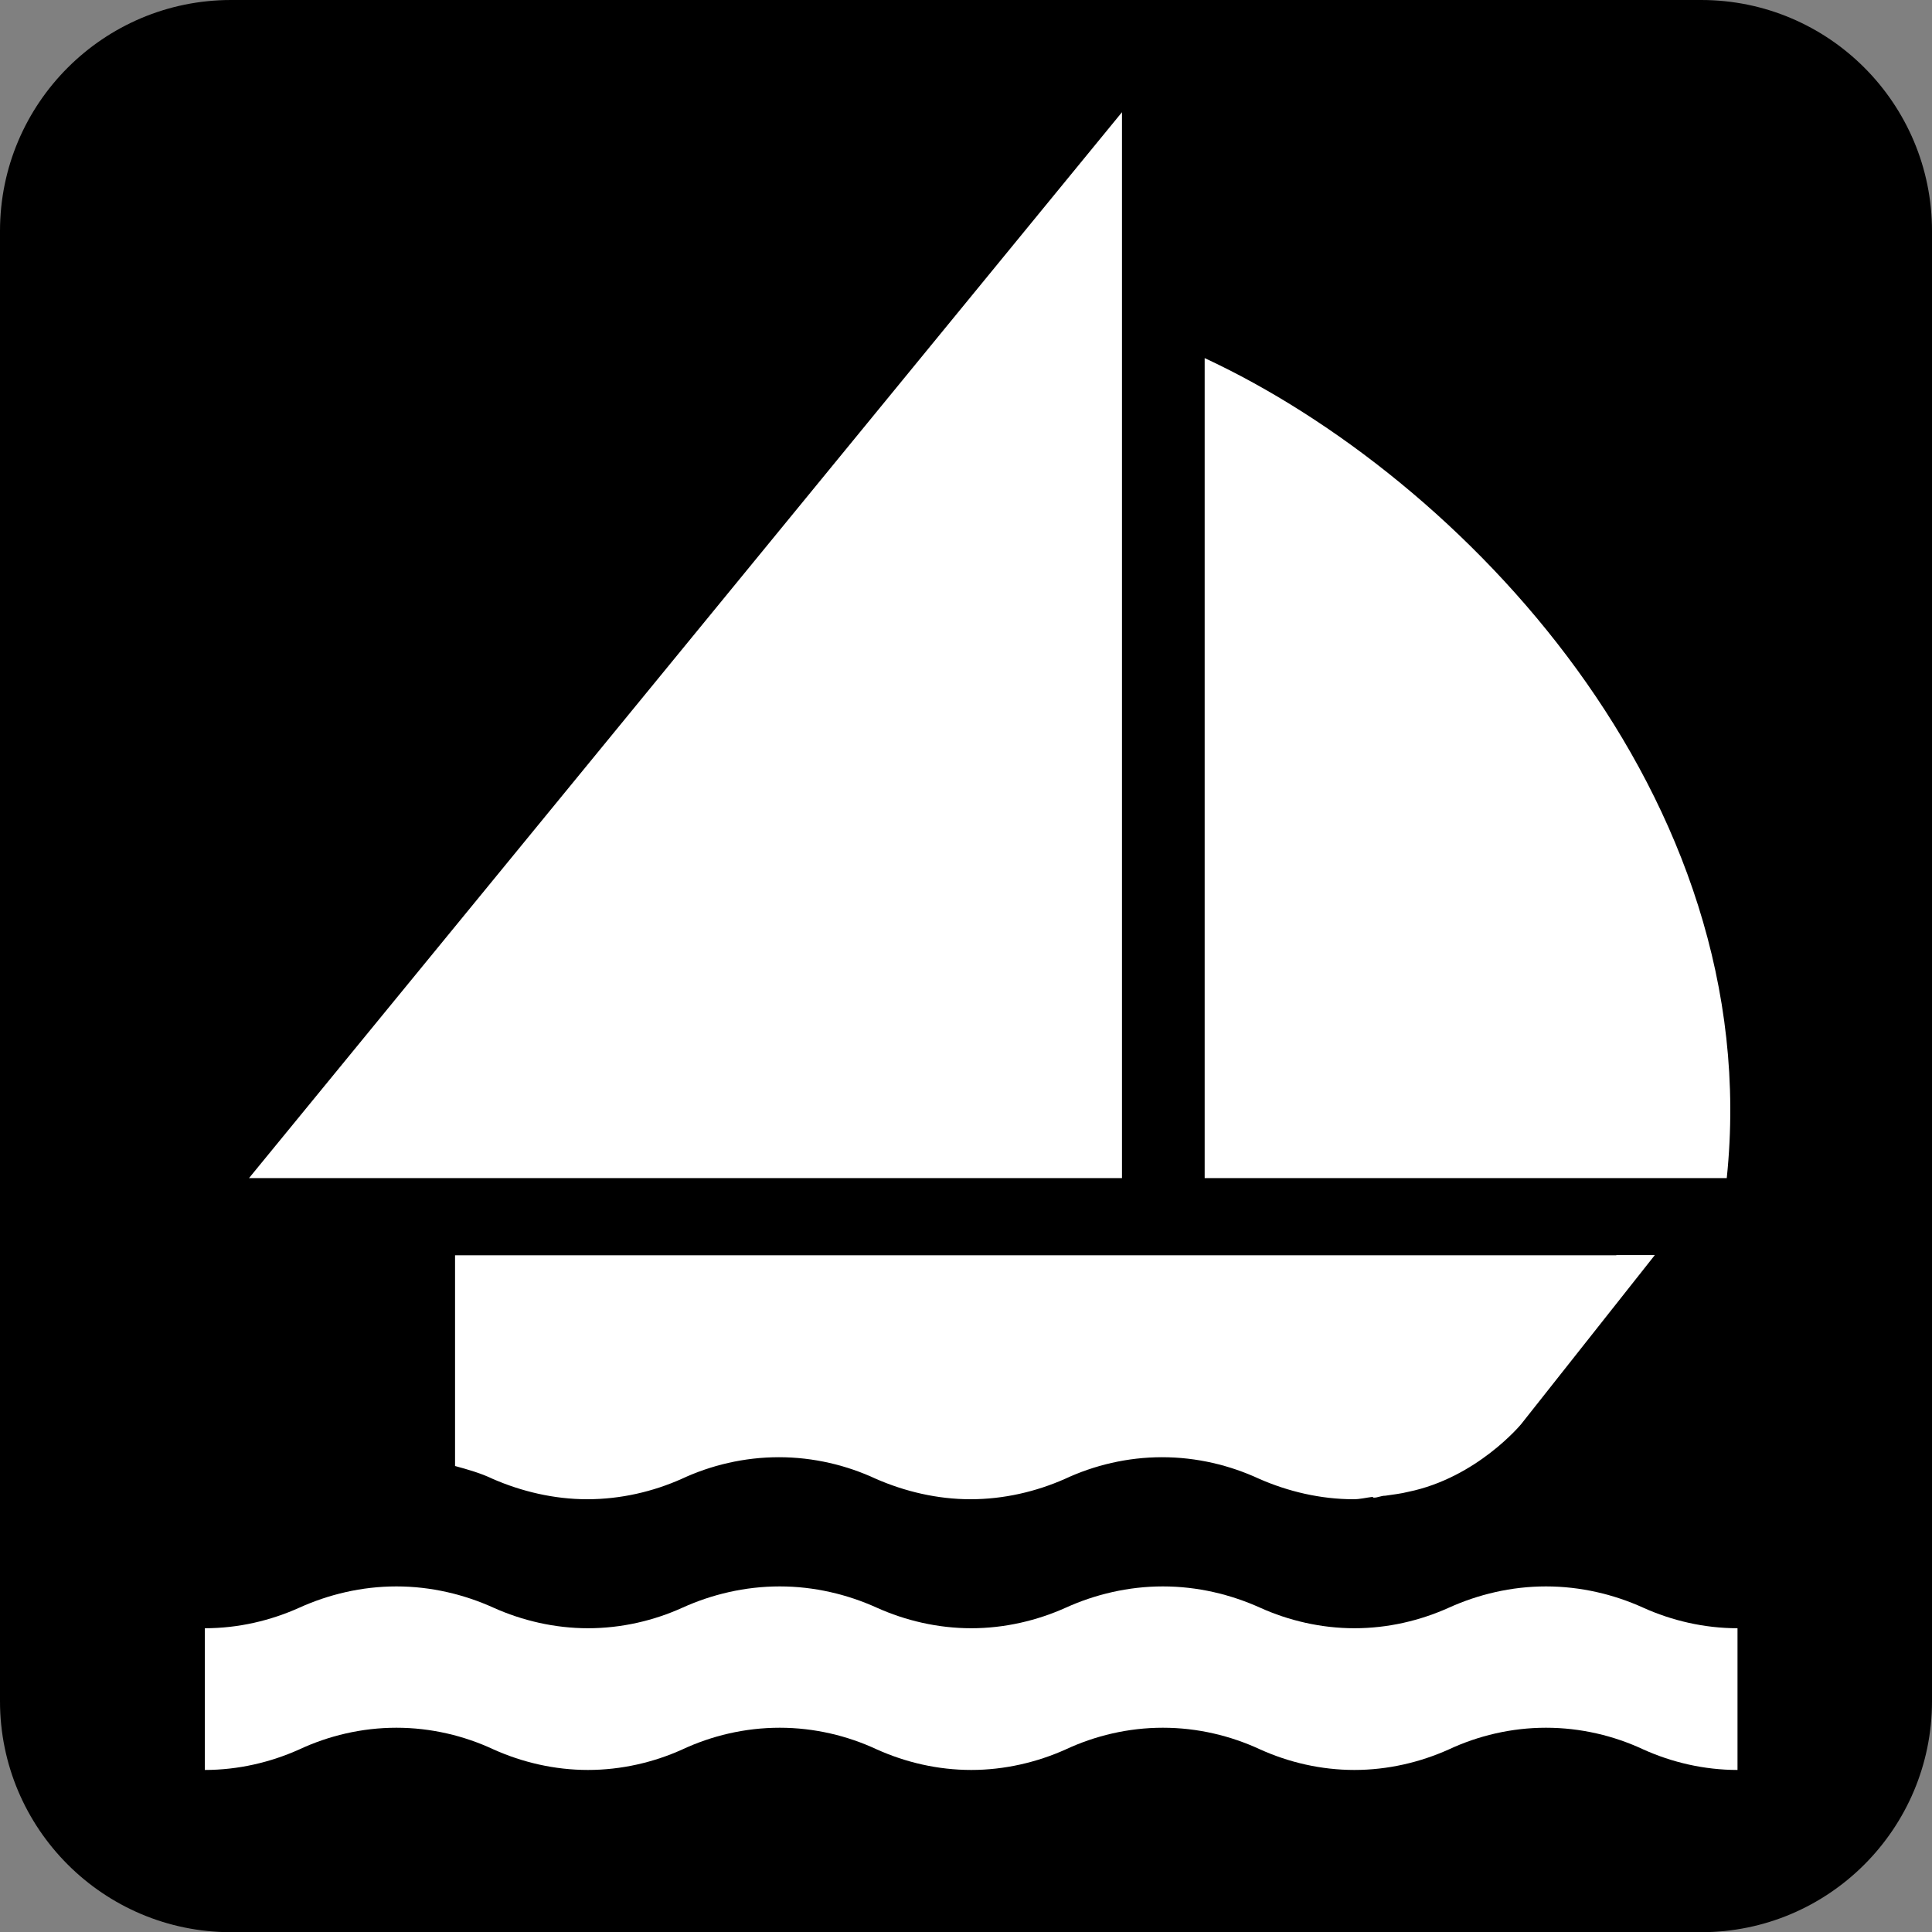
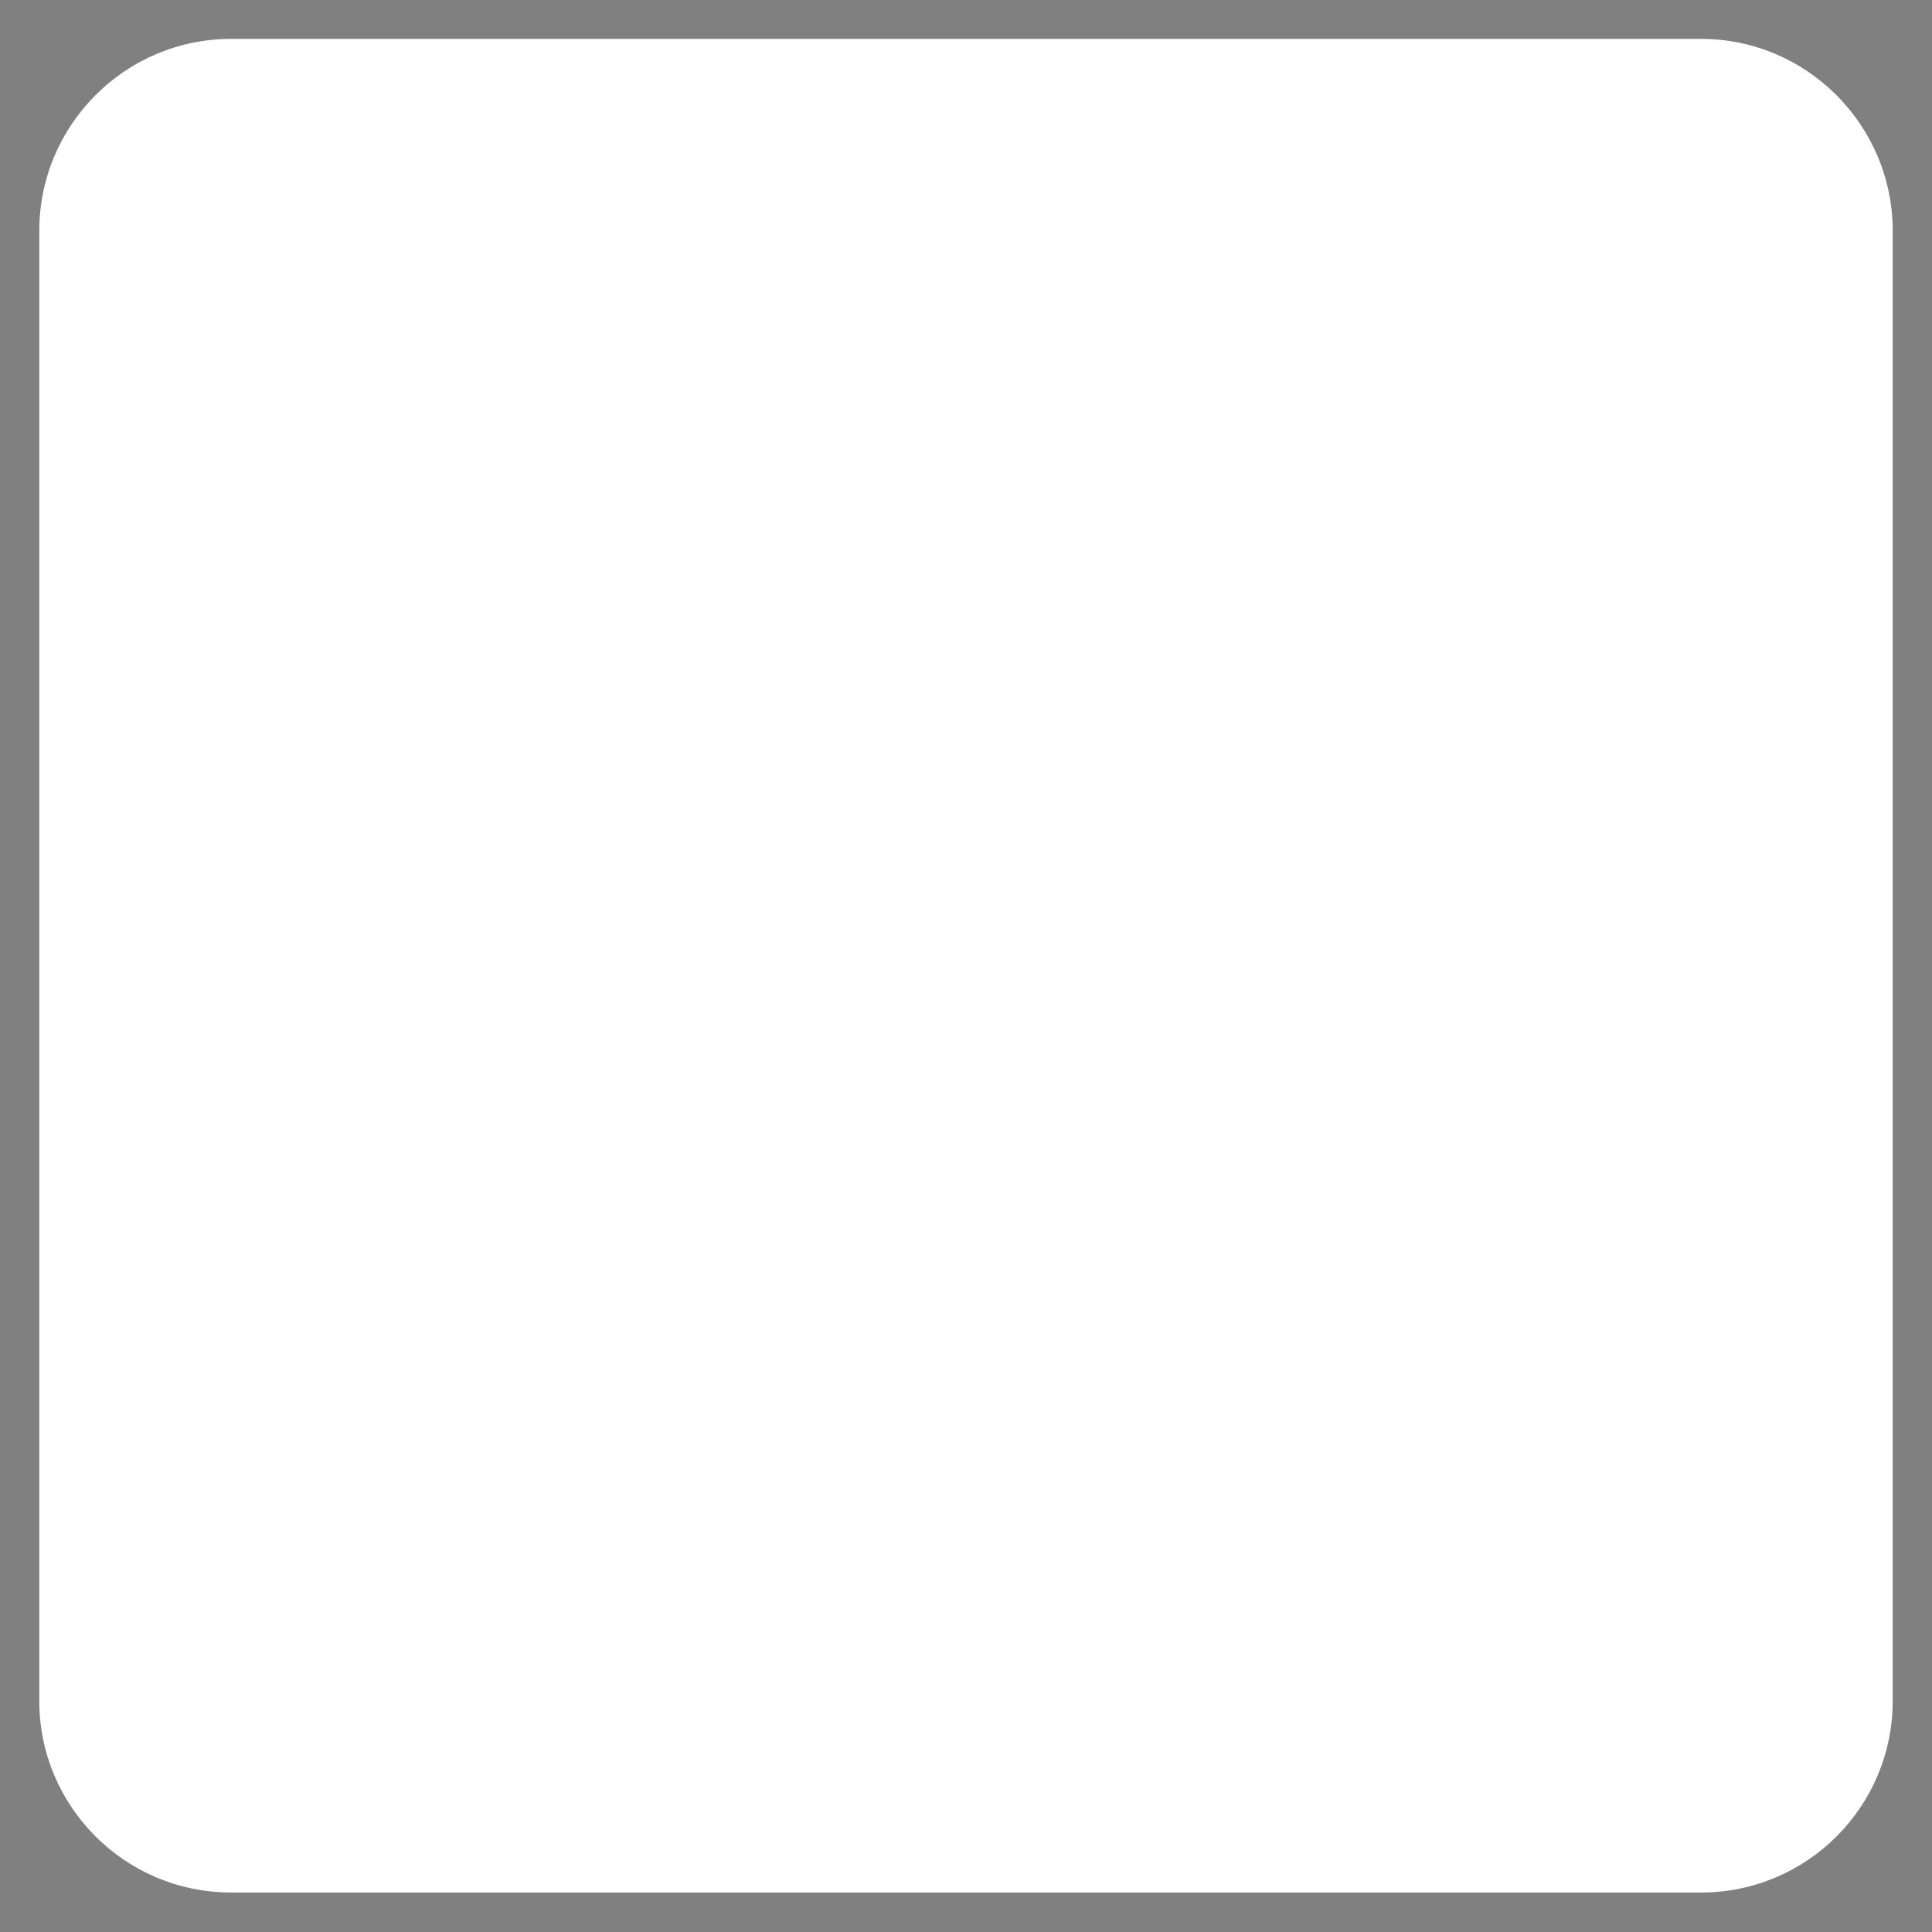
<svg xmlns="http://www.w3.org/2000/svg" xmlns:ns1="http://www.inkscape.org/namespaces/inkscape" xmlns:ns2="http://sodipodi.sourceforge.net/DTD/sodipodi-0.dtd" width="9.884" height="9.885" id="svg6823" version="1.1" ns1:version="0.48.2 r9819" ns2:docname="New document 2">
  <rect width="100%" height="100%" fill="#808080" stroke="none" />
  <defs id="defs6825" />
  <ns2:namedview id="base" pagecolor="#ffffff" bordercolor="#666666" borderopacity="1.0" ns1:pageopacity="0.0" ns1:pageshadow="2" ns1:zoom="0.35" ns1:cx="4.942" ns1:cy="4.9425004" ns1:document-units="px" ns1:current-layer="layer1" showgrid="false" fit-margin-top="0" fit-margin-left="0" fit-margin-right="0" fit-margin-bottom="0" ns1:window-width="483" ns1:window-height="454" ns1:window-x="16" ns1:window-y="20" ns1:window-maximized="0" />
  <g ns1:label="Layer 1" ns1:groupmode="layer" id="layer1" transform="translate(-370.058,-527.42)">
    <g id="g5621" transform="translate(354.281,21.359)">
      <path d="m 16.959,506.26 c -0.542,0 -0.981,0.441 -0.981,0.982 v 7.521 c 0,0.541 0.44,0.98 0.981,0.98 h 7.521 c 0.541,0 0.98,-0.439 0.98,-0.98 v -7.521 c 0,-0.541 -0.44,-0.982 -0.98,-0.982 h -7.521 z" id="path5623" ns1:connector-curvature="0" style="fill:#ffffff" />
-       <path d="m 24.48,515.946 c 0.652,0 1.181,-0.529 1.181,-1.182 v -7.521 c 0,-0.652 -0.528,-1.182 -1.181,-1.182 h -7.521 c -0.652,0 -1.182,0.529 -1.182,1.182 v 7.521 c 0,0.652 0.529,1.182 1.182,1.182 h 7.521 z" id="path5625" ns1:connector-curvature="0" />
-       <path d="m 24.666,515.116 c -0.171,0 -0.336,-0.039 -0.482,-0.105 -0.15,-0.07 -0.32,-0.111 -0.498,-0.111 -0.177,0 -0.347,0.041 -0.497,0.111 -0.147,0.066 -0.312,0.105 -0.483,0.105 -0.171,0 -0.336,-0.039 -0.482,-0.105 -0.151,-0.07 -0.32,-0.111 -0.498,-0.111 -0.177,0 -0.347,0.041 -0.497,0.111 -0.147,0.066 -0.313,0.105 -0.483,0.105 -0.172,0 -0.336,-0.039 -0.483,-0.105 -0.15,-0.07 -0.32,-0.111 -0.497,-0.111 -0.178,0 -0.348,0.041 -0.498,0.111 -0.146,0.066 -0.312,0.105 -0.483,0.105 -0.171,0 -0.336,-0.039 -0.483,-0.105 -0.15,-0.07 -0.32,-0.111 -0.497,-0.111 -0.177,0 -0.347,0.041 -0.497,0.111 -0.147,0.066 -0.312,0.105 -0.483,0.105 v -0.725 c 0.172,0 0.336,-0.039 0.483,-0.105 0.15,-0.068 0.32,-0.109 0.497,-0.109 0.177,0 0.347,0.041 0.497,0.109 0.147,0.066 0.313,0.105 0.483,0.105 0.172,0 0.337,-0.039 0.483,-0.105 0.15,-0.068 0.32,-0.109 0.498,-0.109 0.177,0 0.347,0.041 0.497,0.109 0.147,0.066 0.312,0.105 0.483,0.105 0.171,0 0.336,-0.039 0.483,-0.105 0.15,-0.068 0.32,-0.109 0.497,-0.109 0.178,0 0.347,0.041 0.498,0.109 0.146,0.066 0.312,0.105 0.482,0.105 0.172,0 0.336,-0.039 0.483,-0.105 0.15,-0.068 0.32,-0.109 0.497,-0.109 0.178,0 0.348,0.041 0.498,0.109 0.146,0.066 0.312,0.105 0.482,0.105 v 0.725 z" id="path5627" ns1:connector-curvature="0" style="fill:#ffffff" />
-       <polygon points="21.517,506.635 21.517,512.088 17.051,512.088 " id="polygon5629" style="fill:#ffffff" />
-       <path d="m 21.94,507.893 c 1.314,0.611 2.875,2.24 2.671,4.195 H 21.94 v -4.195 l 0,0 z" id="path5631" ns1:connector-curvature="0" style="fill:#ffffff" />
-       <path d="m 24.046,512.483 h -1.219 -4.722 v 1.078 c 0.066,0.018 0.133,0.037 0.193,0.066 0.147,0.064 0.313,0.104 0.483,0.104 0.172,0 0.337,-0.039 0.483,-0.104 0.15,-0.07 0.32,-0.111 0.498,-0.111 0.177,0 0.347,0.041 0.497,0.111 0.147,0.064 0.312,0.104 0.483,0.104 0.171,0 0.336,-0.039 0.483,-0.104 0.15,-0.07 0.32,-0.111 0.497,-0.111 0.178,0 0.347,0.041 0.498,0.111 0.146,0.064 0.312,0.104 0.482,0.104 0.033,0 0.063,-0.008 0.096,-0.012 0.003,0 0.004,0.004 0.007,0.004 0.021,0 0.037,-0.01 0.059,-0.01 0.039,-0.006 0.079,-0.01 0.118,-0.02 0.351,-0.072 0.577,-0.346 0.577,-0.346 l 0.684,-0.865 h -0.197 z" id="path5633" ns1:connector-curvature="0" style="fill:#ffffff" />
    </g>
  </g>
</svg>